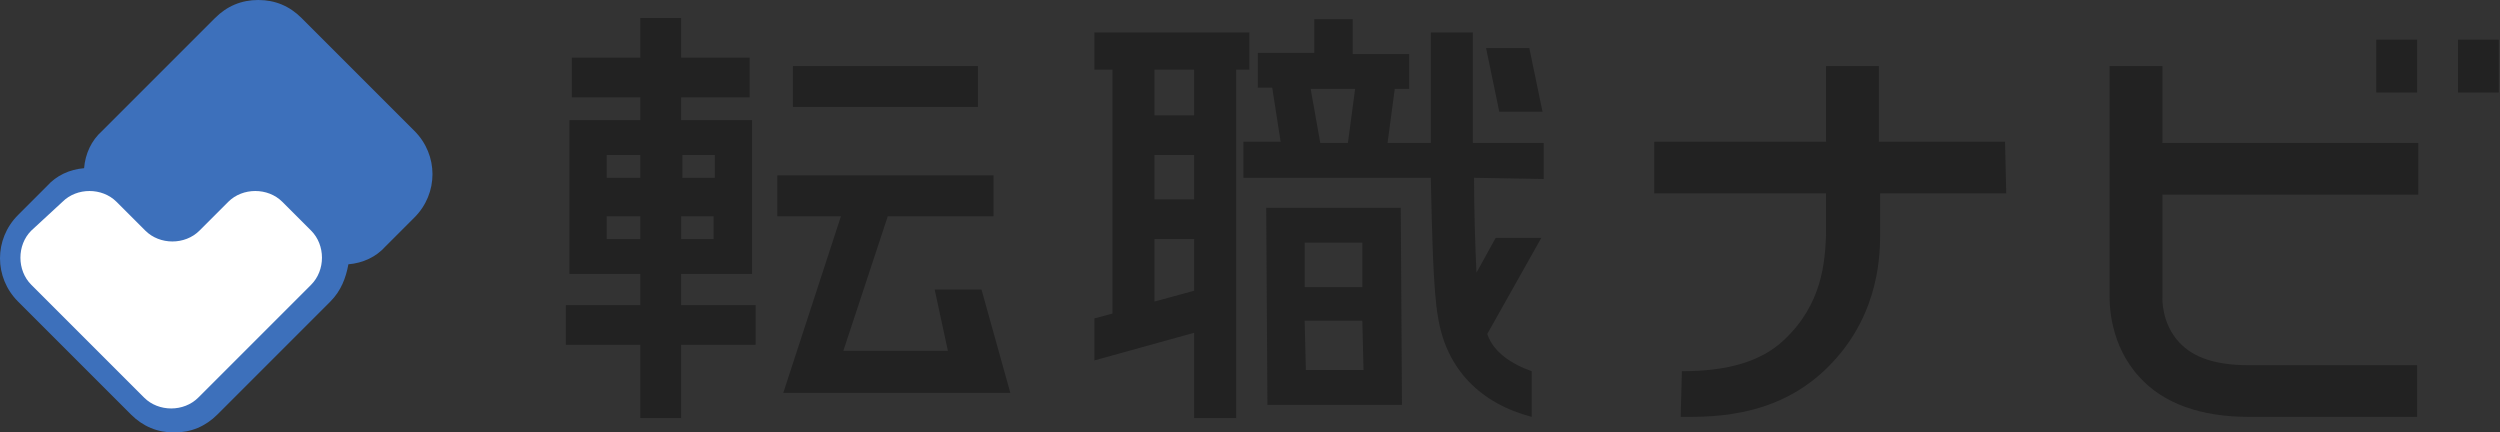
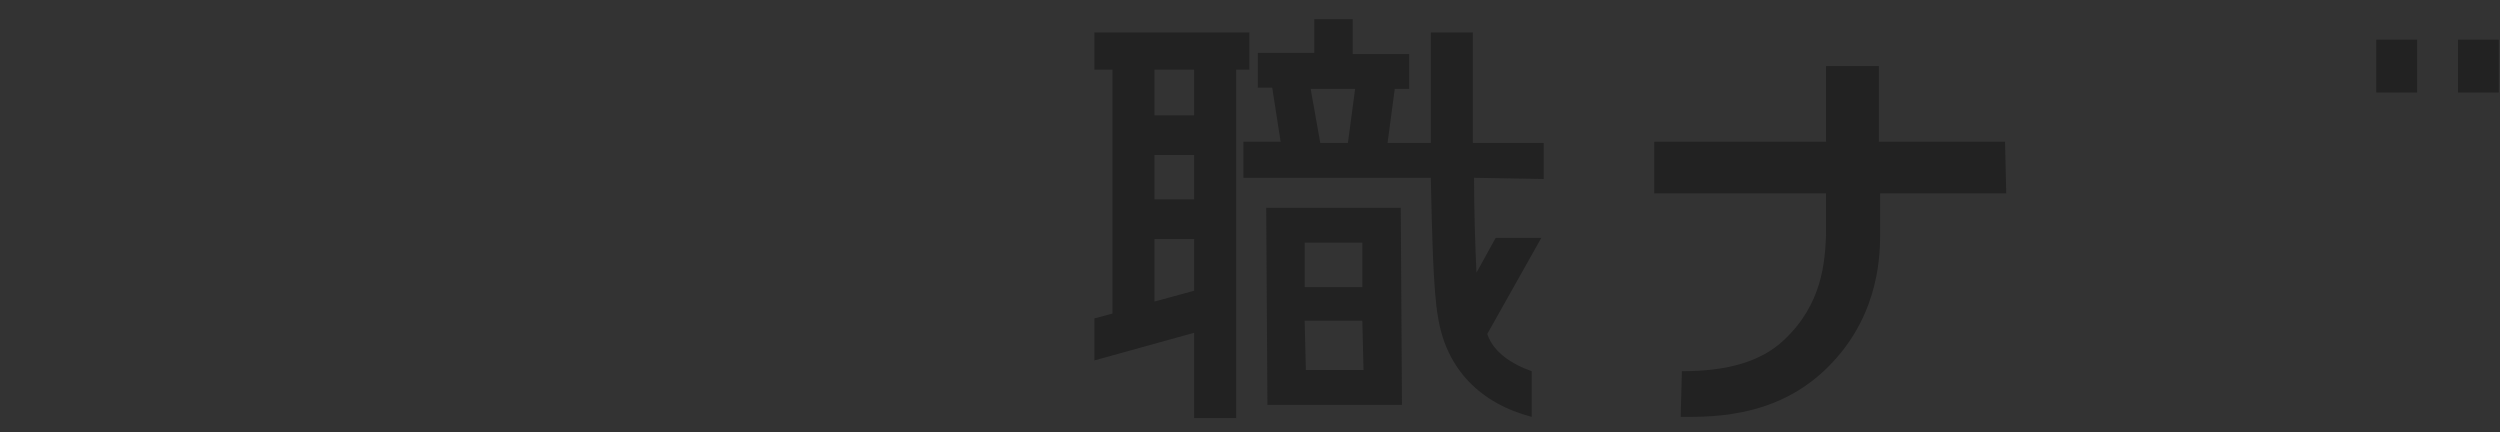
<svg xmlns="http://www.w3.org/2000/svg" id="_1" style="enable-background:new 0 0 208.1 36;" version="1.1" viewBox="0 0 208.1 36" x="0px" y="0px">
  <rect x="0" y="0" width="208.1" height="36" fill="#333333" stroke="none" />
  <style type="text/css">
	.st0{fill:#222222;}
	.st1{fill:#3D70BB;}
	.st2{fill:#FFFFFF;}
</style>
  <g>
-     <path class="st0" d="M56.7,22.8v2.6h6.2v3.3h-6.2v6.1h-3.4v-6.1h-6.2v-3.3h6.2v-2.6h-5.9V10h5.9V8.1h-5.7V4.8h5.7V1.5h3.4v3.3h5.7&#10;  v3.3h-5.7V10h5.9v12.8H56.7z M53.3,12.9h-2.8v1.9h2.8V12.9z M50.5,19.9h2.8V18h-2.8V19.9z M59.5,12.9h-2.7v1.9h2.7V12.9z&#10;   M56.7,19.9h2.7V18h-2.7V19.9z M65.2,32.7L70,18h-5.3v-3.4h18V18h-8.8l-3.7,11.2h8.7l-1.1-5.1h3.9l2.4,8.6 M81.4,5.5v3.4H66V5.5&#10;  H81.4z" />
    <g>
-       <polygon class="st0" points="128.4,9.3 127.3,4 123.7,4 124.8,9.3" />
      <path class="st0" d="M105.5,33.7h11.2l-0.1-16.4h-11.2L105.5,33.7z M108.6,20.2h4.8v3.7h-4.8V20.2z M108.6,26.7h4.8l0.1,4.1h-4.8&#10;   L108.6,26.7z" />
      <path class="st0" d="M104,2.7H91.1v3.1h1.5v20.3l-1.5,0.4V30l8.3-2.3v7.1h3.5v-29h1.1V2.7z M99.4,24.2l-3.3,0.9v-5.2h3.3V24.2z&#10;    M99.4,16.6h-3.3v-3.7h3.3V16.6z M99.4,9.6h-3.3V5.8h3.3V9.6z" />
      <path class="st0" d="M128.5,14.9v-3h-5.9V2.7h-3.5v9.2h-3.6l0.6-4.5h1.2V4.5h-4.7V1.6h-3.2v2.8h-4.7v2.9h1.2l0.7,4.5h-3.1v3H119&#10;   h0.1c0.1,4.5,0.2,9.4,0.6,11.6c0.7,4.4,3.6,7.2,7.8,8.3v-3.8c-1.7-0.6-3.2-1.6-3.7-3.1l4.5-8h-3.8l-1.6,2.9&#10;   c-0.1-2.2-0.2-5.2-0.2-7.9L128.5,14.9L128.5,14.9z M109.9,11.9l-0.8-4.5h3.7l-0.6,4.5H109.9z" />
    </g>
    <path class="st0" d="M166.9,11.8h-10.5V5.5H152v6.3h-14.3v4.3H152v3.5c-0.1,2.2-0.3,5.7-3.5,8.7c-1.9,1.8-4.7,2.6-8.5,2.6l-0.1,3.8&#10;  c0.2,0,0.7,0,0.9,0c4.8,0,8.3-1.3,11-3.8c4.4-4.1,4.7-9.1,4.7-11.3v-3.5H167L166.9,11.8L166.9,11.8z" />
    <g>
      <rect class="st0" height="4.4" width="3.4" x="197.8" y="3.3" />
      <rect class="st0" height="4.4" width="3.4" x="204.6" y="3.3" />
-       <path class="st0" d="M179.9,5.5h-4.3v19.1c0,0.7,0,4.1,2.5,6.8c2,2.2,5.1,3.3,9.1,3.3h14v-4.3h-14c-2.7,0-4.6-0.6-5.8-1.9&#10;   c-1.5-1.6-1.4-3.7-1.4-3.7v-8.6h21.3v-4.3H180V5.5H179.9z" />
    </g>
    <g>
-       <path class="st1" d="M34.5,10.9l-9.4-9.4c-1-1-2.2-1.5-3.6-1.5s-2.6,0.5-3.6,1.5l-9.4,9.4C7.6,11.7,7.1,12.8,7,14&#10;   c-1.2,0.1-2.3,0.6-3.1,1.5l-2.4,2.4c-2,2-2,5.2,0,7.2l9.4,9.4c1,1,2.2,1.5,3.6,1.5s2.6-0.5,3.6-1.5l9.4-9.4c0.9-0.9,1.3-2,1.5-3.1&#10;   c1.2-0.1,2.3-0.6,3.1-1.5l2.4-2.4C36.5,16.1,36.5,12.9,34.5,10.9z" />
-       <path class="st2" d="M5.2,16.8c1.2-1.2,3.3-1.2,4.5,0l2.4,2.4c1.2,1.2,3.3,1.2,4.5,0l2.4-2.4c1.2-1.2,3.3-1.2,4.5,0l2.4,2.4&#10;   c1.2,1.2,1.2,3.3,0,4.5l-9.4,9.4c-1.2,1.2-3.3,1.2-4.5,0l-9.4-9.4c-1.2-1.2-1.2-3.3,0-4.5L5.2,16.8z" />
-     </g>
+       </g>
  </g>
</svg>